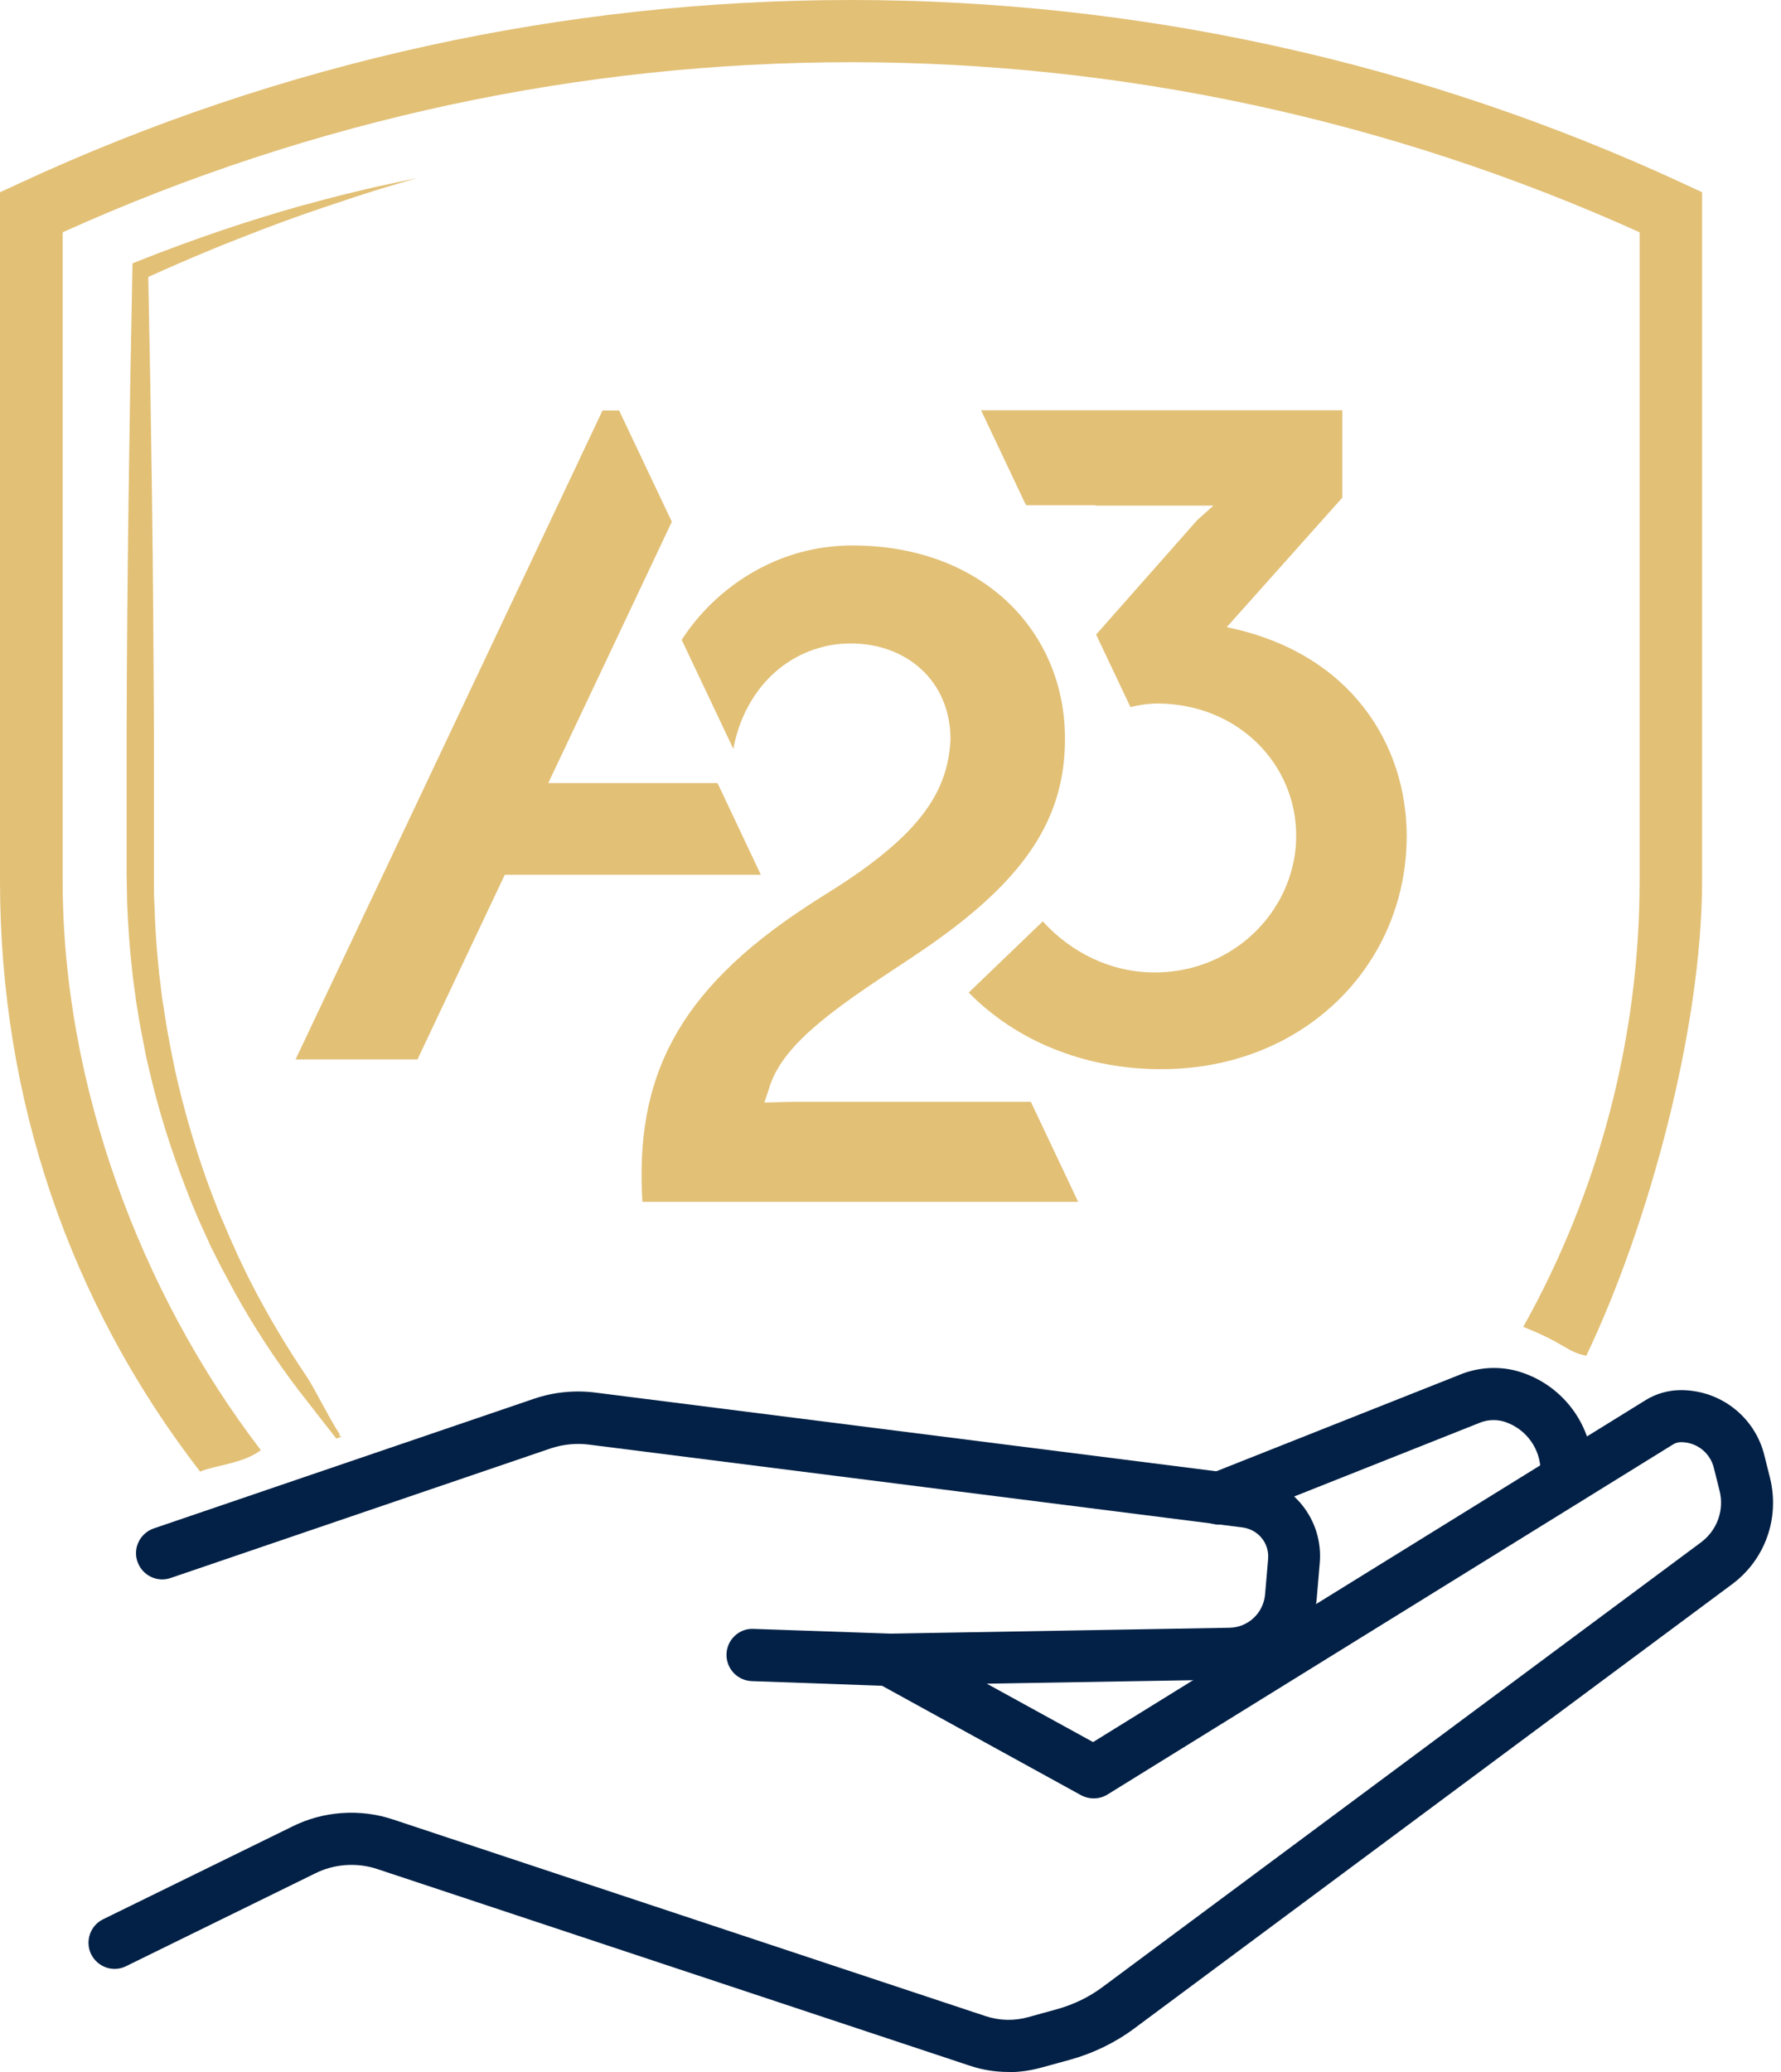
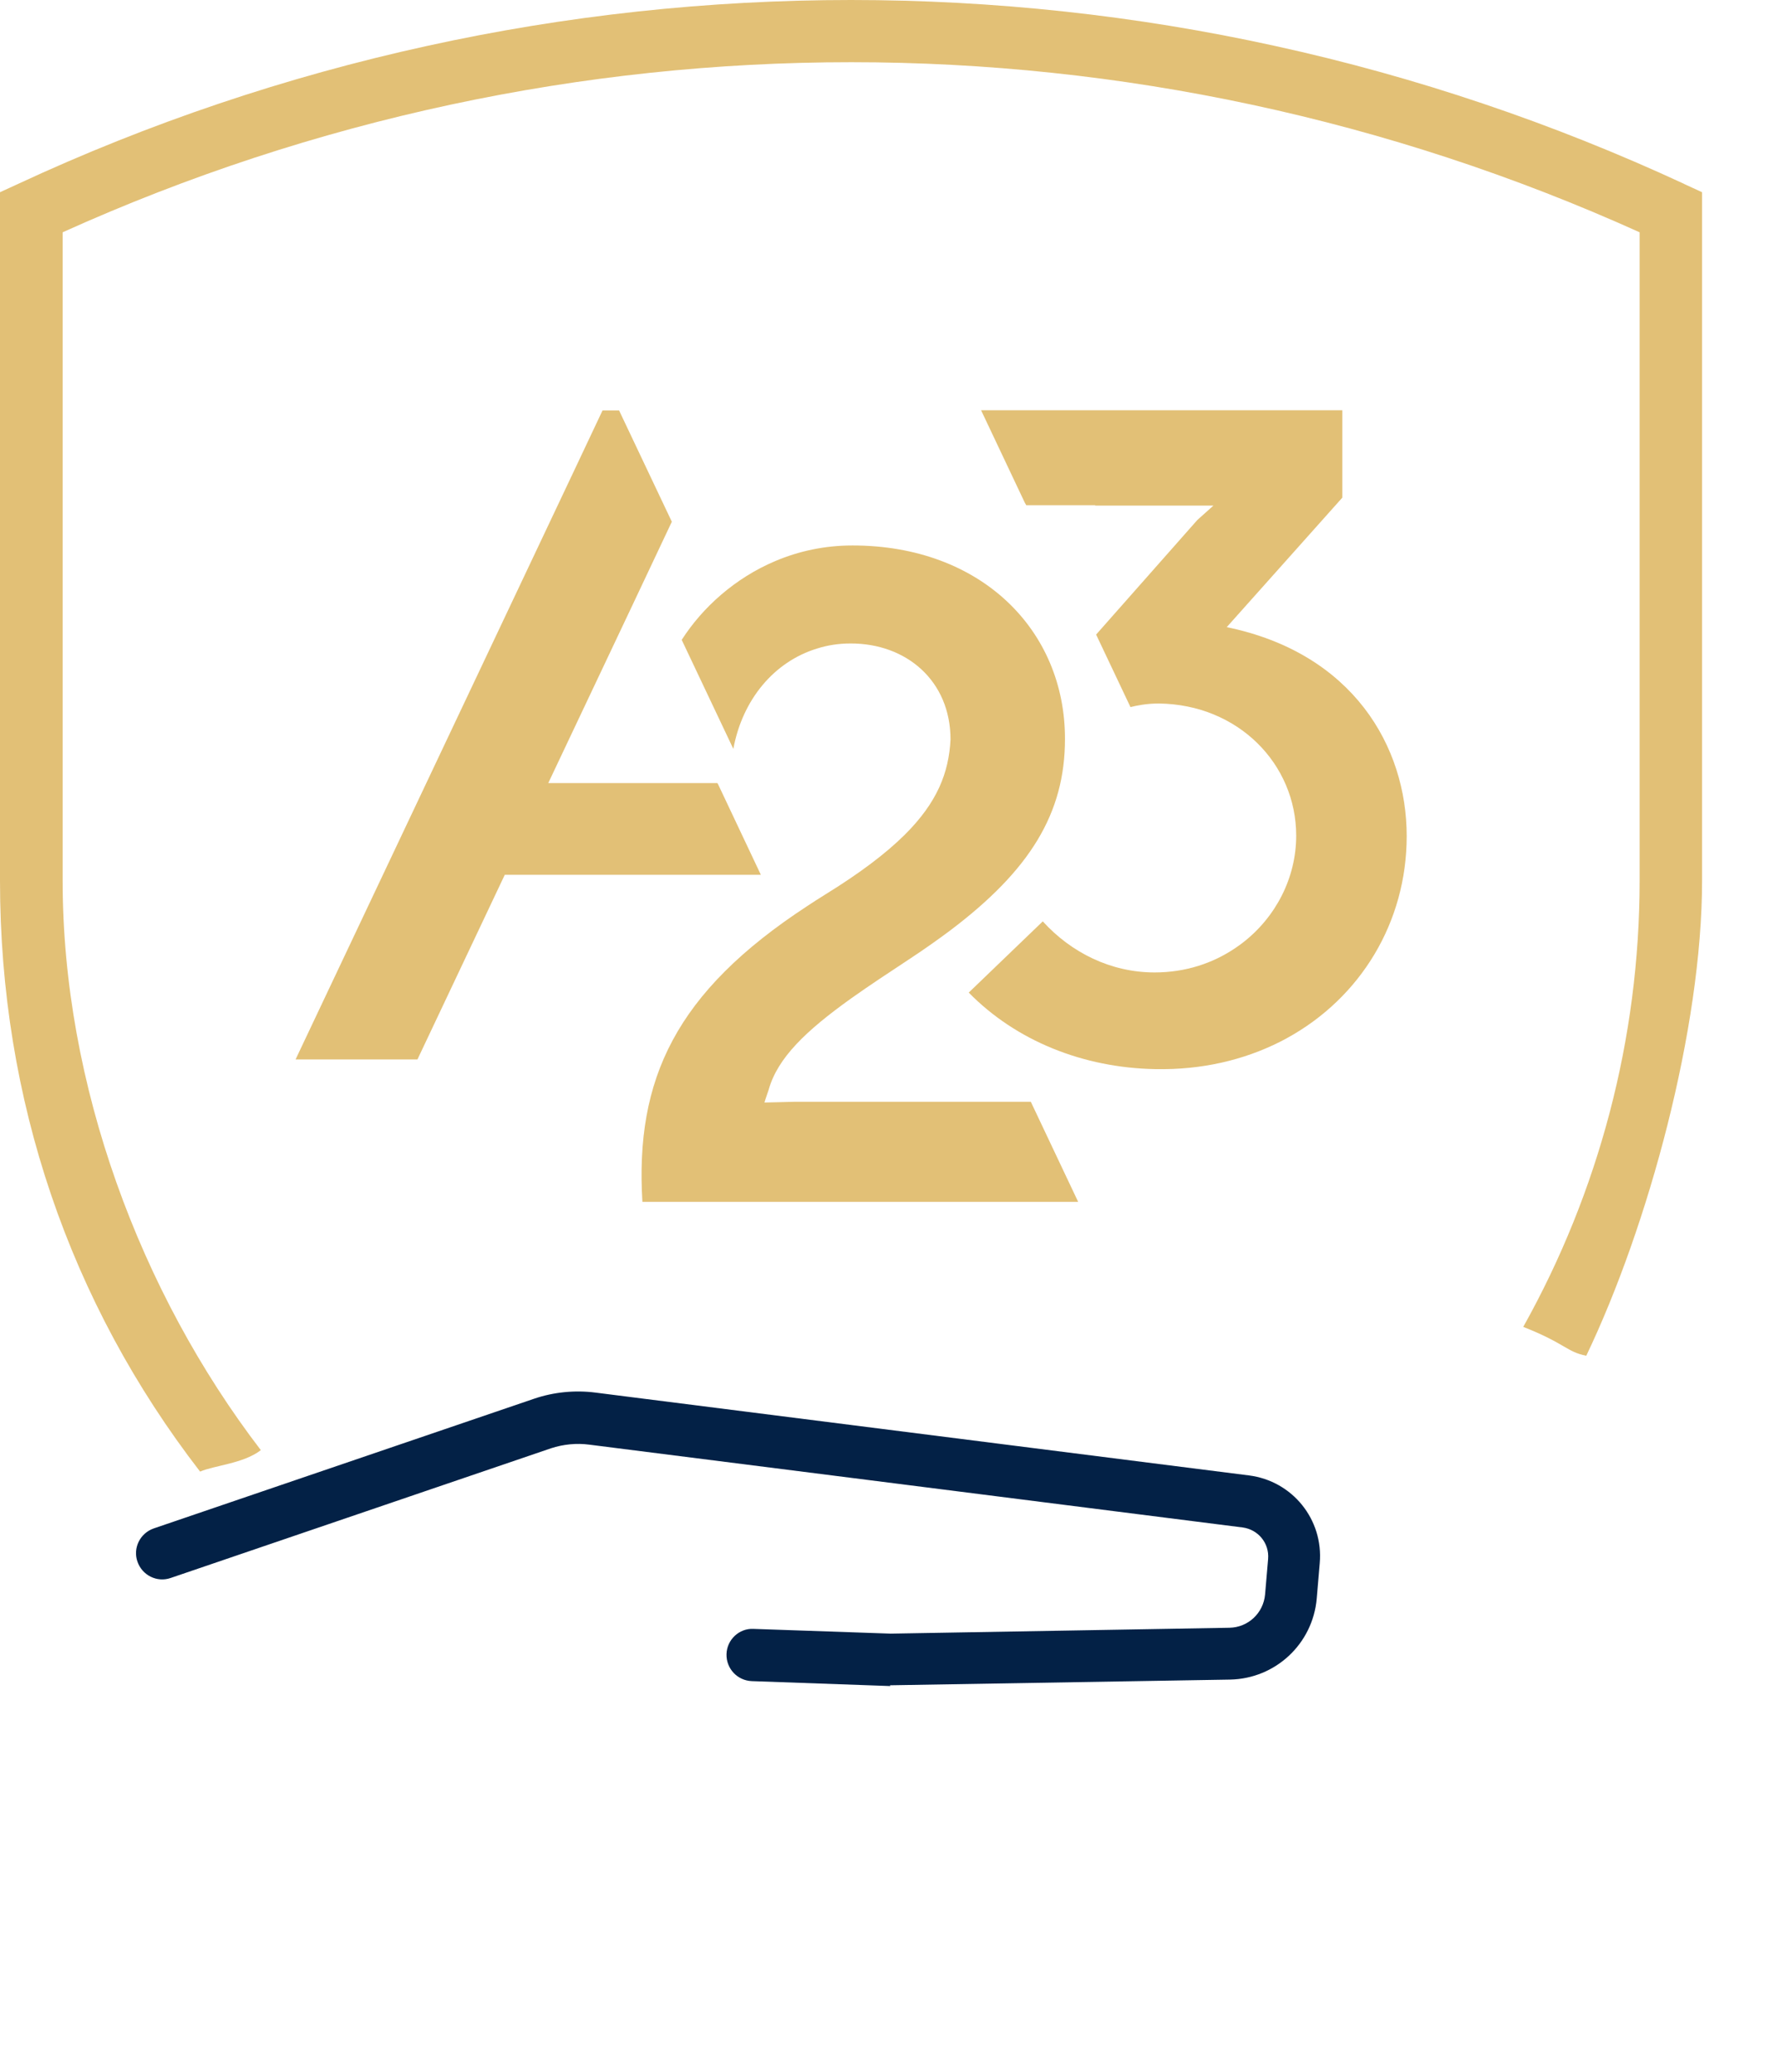
<svg xmlns="http://www.w3.org/2000/svg" width="86" height="100" viewBox="0 0 86 100" fill="none">
  <g clip-path="url(#clip0_3463_2197)">
    <path d="M52.067 58.006H31.02C30.663 52.094 32.615 47.886 38.986 43.725C39.261 43.541 39.536 43.367 39.83 43.184C41.525 42.139 42.772 41.195 43.689 40.287C45.265 38.72 45.815 37.29 45.898 35.695C45.898 32.844 43.753 31.047 41.067 31.056C40.499 31.056 39.958 31.139 39.444 31.304C37.382 31.936 35.851 33.76 35.411 36.144L32.918 30.882C33.917 29.324 35.484 27.903 37.437 27.078C38.565 26.601 39.811 26.326 41.168 26.326C47.383 26.326 51.435 30.424 51.425 35.667C51.425 39.251 49.739 42.001 45.87 44.916C45.293 45.347 44.67 45.787 43.991 46.236C42.919 46.942 41.947 47.584 41.095 48.189C38.931 49.738 37.547 51.049 37.116 52.598C37.089 52.69 36.933 53.121 36.914 53.212L38.354 53.176H49.776L52.067 58.016V58.006Z" fill="#E2C076" />
    <path d="M34.678 37.858L34.641 37.794H26.474L30.562 29.159L32.441 25.18L29.911 19.845L29.893 19.809H29.095L27.619 22.934L14.273 51.131H20.158L24.374 42.221H36.74L34.678 37.858Z" fill="#E2C076" />
    <path d="M67.926 40.352C67.926 44.504 65.707 48.153 62.141 50.105C62.031 50.169 61.912 50.224 61.793 50.288C60.06 51.159 58.026 51.645 55.78 51.599C52.315 51.535 49.07 50.243 46.778 47.905L50.353 44.468C51.728 45.98 53.644 46.933 55.752 46.933C57.237 46.933 58.566 46.493 59.657 45.751C59.767 45.678 59.877 45.595 59.978 45.522C61.6 44.284 62.59 42.368 62.59 40.333C62.59 36.868 59.785 33.999 55.954 33.953C55.367 33.953 54.872 34.054 54.588 34.127L52.929 30.626L57.815 25.098L58.594 24.401H52.883V24.383H49.555L49.482 24.255L47.374 19.8H64.818V24.017L59.236 30.268C65.331 31.524 67.926 36.034 67.926 40.352Z" fill="#E2C076" />
    <path d="M81.318 8.873C75.011 5.949 68.366 3.703 61.573 2.218C54.863 0.743 47.97 0 41.094 0C34.219 0 27.326 0.743 20.616 2.218C13.833 3.703 7.187 5.94 0.88 8.873L0 9.277V42.506C0 53.066 3.364 62.875 9.662 71.024C10.358 70.721 11.752 70.639 12.595 69.988C6.765 62.38 3.025 52.333 3.025 42.506V11.211C27.28 0.266 54.918 0.266 79.173 11.211V42.497C79.173 50.151 77.184 57.549 73.554 64.039C75.598 64.846 75.653 65.249 76.597 65.432C79.595 59.171 82.189 49.638 82.189 42.497V9.277L81.309 8.873H81.318Z" fill="#E2C076" />
-     <path d="M16.243 69.429C15.95 69.072 14.667 67.412 14.373 67.037C13.292 65.616 12.274 64.057 11.358 62.417L11.156 62.041C11 61.757 10.853 61.472 10.698 61.188L10.221 60.244C10.175 60.162 10.129 60.061 10.093 59.969L10.001 59.767C9.827 59.392 9.671 59.043 9.515 58.686L9.24 58.026L8.983 57.366C8.278 55.551 7.709 53.745 7.297 52.022L7.132 51.325C7.077 51.105 7.031 50.894 6.994 50.674L6.912 50.252C6.848 49.913 6.783 49.592 6.728 49.281L6.609 48.556C6.582 48.401 6.563 48.254 6.545 48.107L6.472 47.585C6.453 47.447 6.435 47.31 6.417 47.172L6.343 46.466C6.252 45.623 6.188 44.725 6.142 43.643C6.133 43.478 6.133 43.341 6.133 43.194C6.133 43.111 6.114 42.213 6.114 42.213V40.838V35.283C6.123 31.515 6.16 27.785 6.206 24.182L6.288 18.627L6.398 12.714L6.618 12.623C9.313 11.55 11.999 10.643 14.584 9.919L14.804 9.864C15.4 9.699 16.014 9.534 16.61 9.387C16.959 9.304 17.298 9.222 17.637 9.139C17.976 9.057 18.315 8.984 18.654 8.91C19.159 8.8 19.654 8.699 20.13 8.599C19.571 8.754 19.085 8.901 18.627 9.039C18.297 9.139 17.958 9.24 17.628 9.35C17.288 9.451 16.959 9.57 16.619 9.68C15.923 9.909 15.281 10.13 14.639 10.35C13.255 10.835 11.88 11.376 10.725 11.835C9.753 12.229 8.791 12.641 7.856 13.054L7.159 13.365L7.26 18.627L7.343 24.182C7.388 27.776 7.416 31.515 7.434 35.283V40.838V42.222C7.434 42.415 7.434 42.58 7.434 42.736C7.434 43.02 7.434 43.304 7.453 43.579C7.489 44.67 7.544 45.504 7.618 46.301L7.682 46.962C7.7 47.117 7.718 47.255 7.737 47.401L7.792 47.869C7.81 48.025 7.828 48.181 7.856 48.337L7.957 48.987C8.103 49.968 8.305 50.931 8.452 51.655C8.846 53.424 9.35 55.175 9.955 56.88L10.193 57.531L10.432 58.145C10.56 58.493 10.716 58.842 10.863 59.181L11.092 59.722L11.229 60.024L11.495 60.62C11.642 60.922 11.779 61.216 11.917 61.5L12.082 61.83C12.879 63.388 13.805 64.956 14.841 66.487C15.134 66.918 16.069 68.76 16.418 69.237C16.225 69.338 16.775 69.273 16.216 69.438L16.243 69.429Z" fill="#E2C076" />
-     <path d="M48.712 100C48.07 100 47.429 99.9 46.805 99.689L18.205 90.201C17.224 89.88 16.134 89.954 15.208 90.421L6.087 94.894C5.463 95.206 4.712 94.94 4.4 94.317C4.098 93.694 4.354 92.933 4.978 92.63L14.089 88.166C15.593 87.405 17.389 87.277 18.994 87.818L47.594 97.305C48.263 97.525 48.978 97.544 49.656 97.351L51.022 96.975C51.847 96.746 52.608 96.379 53.286 95.866L82.143 74.434C82.913 73.857 83.271 72.885 83.032 71.941L82.757 70.841C82.574 70.108 81.923 69.603 81.171 69.603C81.034 69.603 80.906 69.64 80.787 69.713L53.479 86.608C53.094 86.846 52.608 86.855 52.205 86.644L42.35 81.227C41.736 80.888 41.516 80.127 41.855 79.513C42.194 78.899 42.955 78.679 43.569 79.018L52.782 84.078L79.457 67.578C79.971 67.257 80.567 67.092 81.171 67.092C83.078 67.092 84.737 68.384 85.196 70.236L85.471 71.336C85.947 73.27 85.232 75.278 83.637 76.46L54.781 97.892C53.845 98.589 52.8 99.093 51.682 99.405L50.316 99.78C49.785 99.927 49.235 100.01 48.685 100.01L48.712 100Z" fill="#032146" />
    <path d="M42.992 81.374L36.3 81.136C35.604 81.108 35.063 80.531 35.081 79.834C35.099 79.137 35.695 78.578 36.383 78.615L43.01 78.844L59.373 78.56C60.271 78.541 61.005 77.854 61.087 76.956L61.234 75.241C61.298 74.481 60.757 73.821 60.005 73.72L28.454 69.723C27.839 69.641 27.198 69.705 26.611 69.897L8.241 76.158C7.581 76.387 6.866 76.03 6.637 75.37C6.408 74.71 6.765 73.995 7.425 73.766L25.795 67.505C26.739 67.184 27.766 67.083 28.756 67.211L60.308 71.208C62.407 71.474 63.911 73.335 63.727 75.443L63.581 77.157C63.388 79.339 61.591 81.016 59.401 81.062L42.974 81.337L42.992 81.374Z" fill="#032146" />
-     <path d="M58.86 73.582C58.355 73.582 57.888 73.279 57.686 72.784C57.43 72.133 57.751 71.409 58.392 71.143L70.648 66.285C71.62 65.937 72.637 65.937 73.563 66.267C75.571 66.973 76.918 68.87 76.918 70.997V71.391C76.918 72.088 76.35 72.656 75.653 72.656C74.957 72.656 74.388 72.088 74.388 71.391V70.997C74.388 69.943 73.719 68.998 72.72 68.641C72.335 68.503 71.904 68.503 71.519 68.641L59.309 73.49C59.153 73.554 58.997 73.582 58.841 73.582H58.86Z" fill="#032146" />
  </g>
  <defs>
    <clipPath id="clip0_3463_2197">
      <rect width="85.636" height="100" fill="white" />
    </clipPath>
  </defs>
</svg>